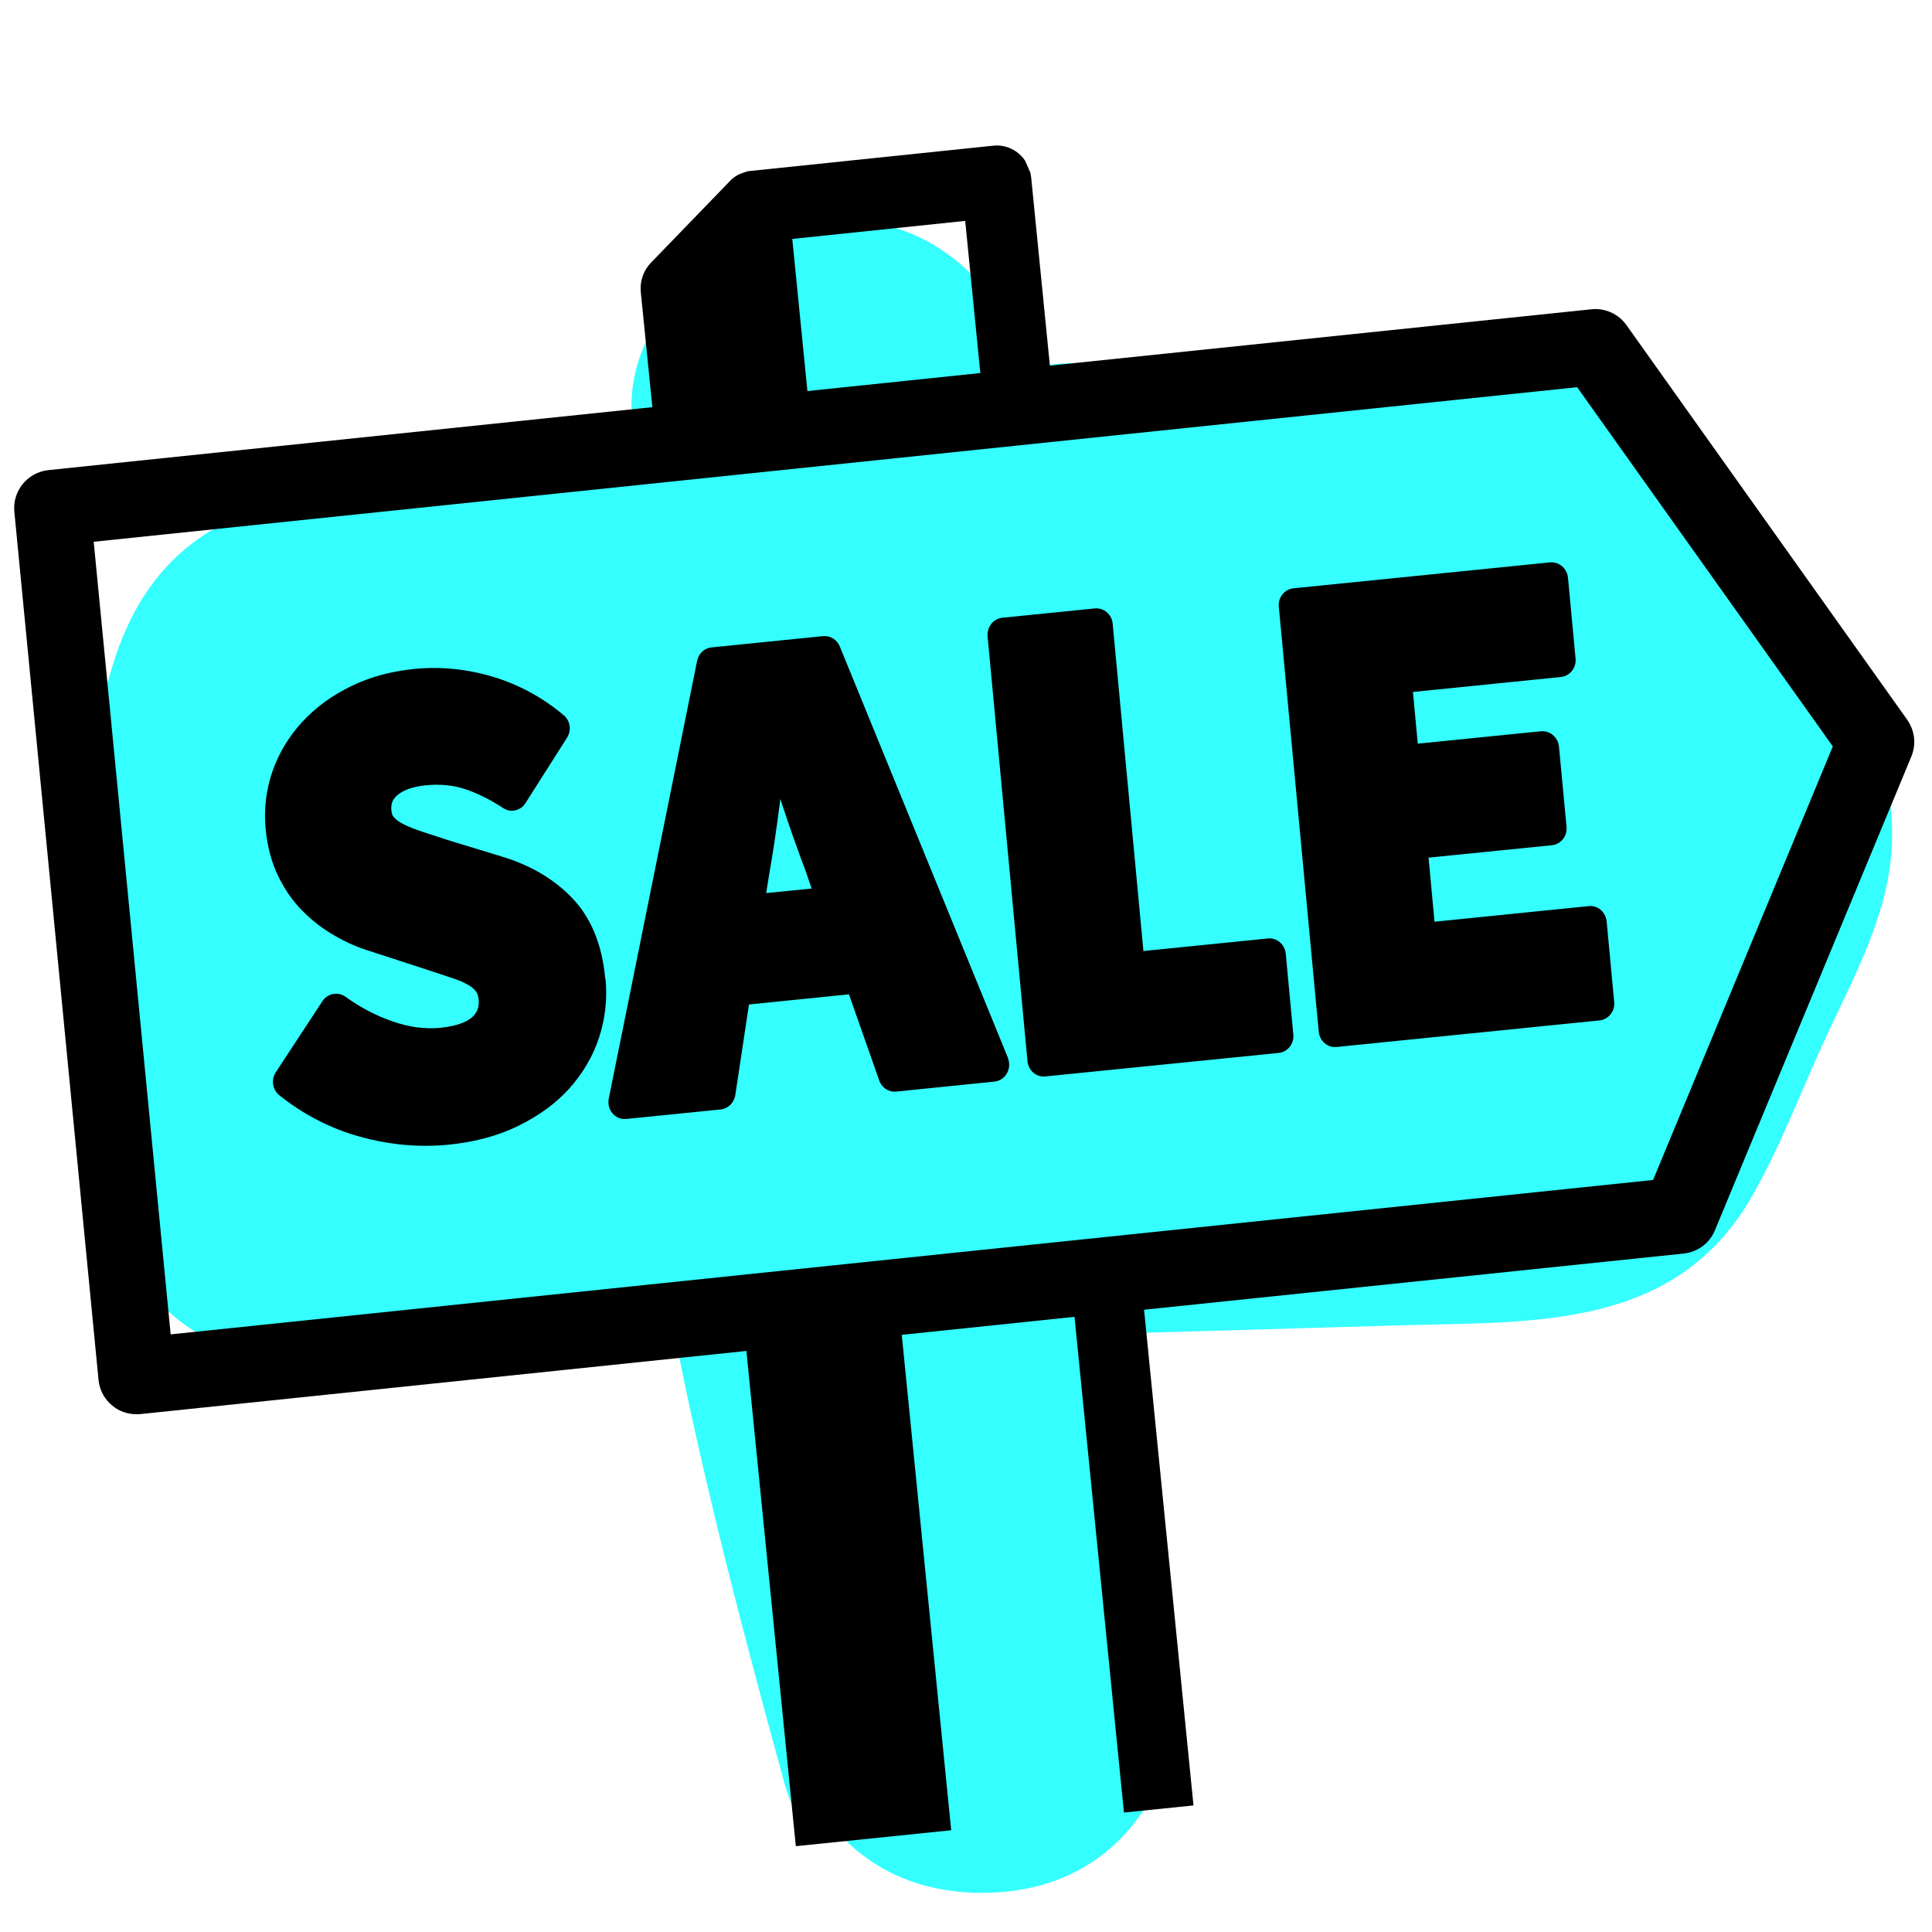
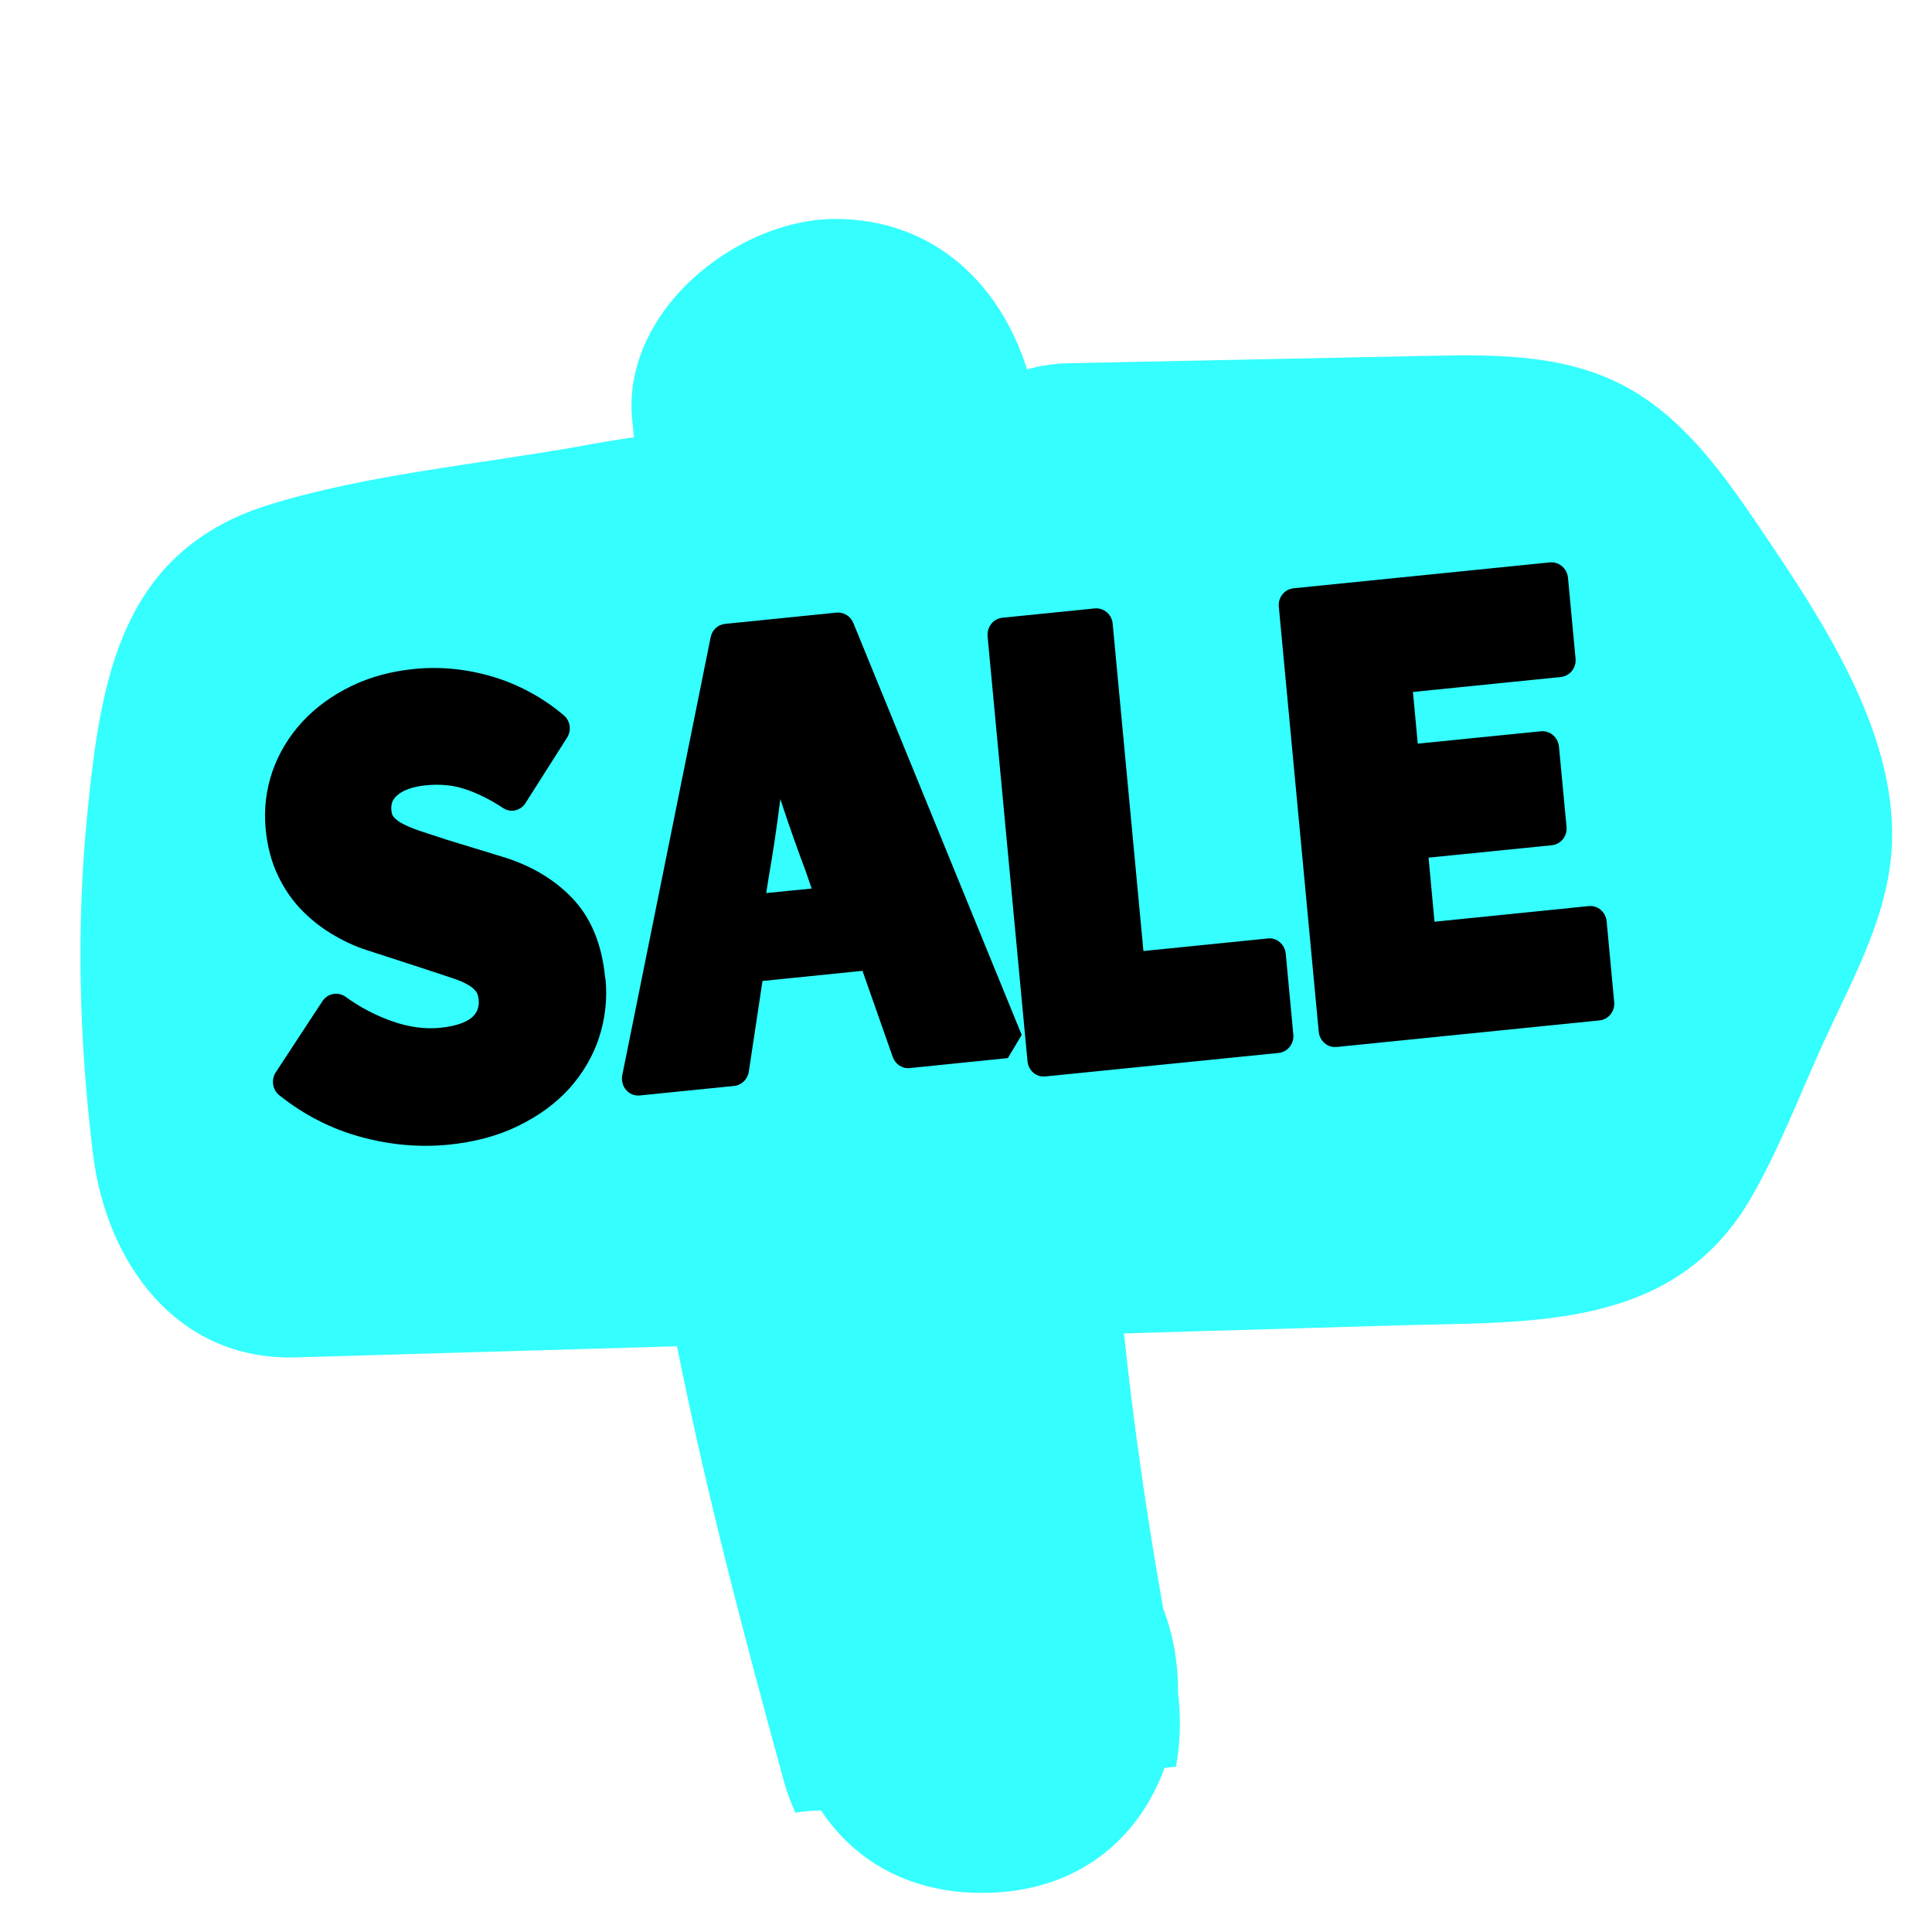
<svg xmlns="http://www.w3.org/2000/svg" viewBox="0 0 120 120" id="Layer_2">
  <defs>
    <style>.cls-1{fill:none;}.cls-2{fill:#35fefe;}</style>
  </defs>
  <g id="GRAPHIC_S_">
    <path d="M109.41,32.93c-2.22-3.26-4.56-6.65-8.04-8.69-3.8-2.23-8.25-2.23-12.5-2.14l-22.48.46c-.89.02-1.76.15-2.6.38-1.65-5.27-5.77-9.34-11.91-9.34s-13.37,5.79-12.6,12.6c.04.32.06.64.09.96-1.05.15-2.13.33-3.26.54-6.34,1.14-13.15,1.74-19.3,3.62-9.32,2.85-10.56,10.84-11.39,19.27-.7,7.05-.5,14.09.36,21.12.81,6.61,5.12,12.82,12.6,12.6,7.89-.23,15.78-.46,23.67-.69,1.82,9.11,4.19,18.1,6.66,27.09.18.65.42,1.28.7,1.88.5-.09,1.04-.13,1.59-.14,1.98,3,5.31,5.12,10.01,5.12,5.98,0,9.75-3.43,11.32-7.76.24-.02.47-.06.71-.08.28-1.48.32-3.04.13-4.6.02-1.78-.29-3.57-.92-5.22-1.01-5.68-1.83-11.37-2.44-17.09,5.7-.17,11.39-.33,17.09-.5,8.33-.24,17.15.32,21.92-8.02,1.77-3.09,3.07-6.58,4.56-9.81,1.82-3.95,4.03-7.86,4.14-12.31.17-6.86-4.37-13.73-8.11-19.24Z" class="cls-2" />
    <rect height="120" width="120" class="cls-1" />
-     <path d="M118.45,44.69l-17.43-24.5c-.49-.69-1.32-1.07-2.17-.98l-33.64,3.5-1.16-11.67s-.01-.1-.02-.13l-.03-.18-.33-.75s-.07-.09-.11-.15c-.46-.57-1.17-.86-1.88-.78l-15.09,1.57c-.06,0-.11.01-.22.04l-.38.13c-.12.05-.24.12-.39.22-.04.03-.09.07-.17.14l-5.01,5.18c-.46.48-.68,1.13-.62,1.8l.72,7.16L3,29.2c-1.29.14-2.23,1.29-2.11,2.58l5.23,53.93c.06.63.37,1.2.86,1.6.42.35.95.53,1.5.53.08,0,.16,0,.25-.01l37.63-3.92,3.07,30.76,9.65-.99-3.07-30.77,10.73-1.12,3.07,30.79,4.32-.44-3.07-30.79,33.52-3.49c.86-.09,1.61-.64,1.94-1.45l12.2-29.43c.31-.75.21-1.61-.26-2.27ZM59.95,13.72l.94,9.45-10.74,1.12-.94-9.45,10.74-1.12ZM102.68,73.29l-92.08,9.59-4.78-49.23,92.14-9.6,15.88,22.31-11.16,26.92Z" />
-     <path d="M37.61,60.8c.12,1.25-.02,2.48-.4,3.64-.38,1.17-1.01,2.23-1.85,3.17-.83.92-1.9,1.7-3.17,2.32-1.26.62-2.72,1.01-4.34,1.17-1.03.1-2.07.09-3.12-.03-.77-.09-1.54-.24-2.31-.45-1.84-.5-3.54-1.37-5.07-2.59-.43-.34-.52-.97-.22-1.43l2.9-4.42c.15-.23.39-.39.66-.44.27-.05.54.01.77.17.91.66,1.9,1.18,2.95,1.54,1.01.35,1.99.48,2.92.39,1.2-.12,1.76-.44,2.02-.68.31-.3.42-.62.38-1.07-.02-.21-.07-.38-.16-.5-.11-.15-.27-.29-.48-.41-.29-.17-.65-.32-1.06-.45-.47-.16-1-.33-1.57-.52l-3.44-1.12c-.74-.22-1.48-.54-2.19-.95-.73-.41-1.4-.92-2-1.52-.62-.61-1.14-1.35-1.55-2.2-.41-.85-.68-1.84-.78-2.94-.12-1.23.03-2.44.43-3.59.4-1.14,1.03-2.17,1.86-3.07.83-.89,1.84-1.63,3.02-2.2,1.17-.57,2.49-.93,3.93-1.07,1.6-.16,3.24,0,4.86.48,1.63.49,3.12,1.3,4.42,2.4.4.34.49.94.2,1.39l-2.58,4.06c-.3.48-.93.62-1.39.31-.82-.54-1.63-.94-2.41-1.19-.73-.24-1.55-.31-2.42-.22-.78.08-1.37.29-1.75.62-.29.25-.4.54-.36.94.02.24.09.35.15.41.14.16.33.31.58.43.33.17.71.32,1.13.46.44.14.93.3,1.59.52l3.4,1.04c1.77.53,3.25,1.4,4.37,2.57,1.17,1.21,1.87,2.9,2.06,5ZM62.6,65.72c.13.31.1.66-.06.95-.17.29-.45.48-.78.51l-6.1.62c-.46.05-.89-.24-1.05-.69l-1.88-5.35-6.21.63-.85,5.63c-.07.47-.44.84-.91.89l-5.86.59c-.07,0-.14,0-.21,0-.25-.03-.48-.15-.64-.34-.22-.25-.3-.59-.24-.92l5.49-27.2c.09-.45.45-.79.9-.83l6.92-.7c.44-.04.86.21,1.04.64l10.46,25.59ZM50.41,55.18l-.37-1.08c-.49-1.29-.98-2.68-1.46-4.13-.04-.11-.07-.23-.11-.34-.02.12-.03.25-.05.37-.19,1.51-.41,2.97-.65,4.34l-.18,1.13,2.82-.28ZM79.86,59.23c-.03-.28-.16-.53-.37-.71-.21-.18-.48-.26-.74-.23l-7.73.78-1.91-20.33c-.05-.58-.55-1-1.11-.95l-5.74.58c-.27.03-.52.16-.69.38-.17.22-.25.49-.23.77l2.48,26.4c.05.5.43.89.9.94.07,0,.14,0,.21,0l14.49-1.46c.56-.06.97-.57.91-1.15l-.47-5.02ZM99.79,57.22c-.03-.28-.16-.53-.37-.71-.21-.18-.48-.26-.74-.23l-9.58.97-.37-3.98,7.66-.77c.56-.06.97-.57.91-1.15l-.47-4.98c-.03-.28-.16-.53-.37-.71-.21-.18-.48-.26-.74-.24l-7.66.77-.3-3.21,9.19-.93c.56-.06.97-.57.91-1.15l-.47-5.02c-.03-.28-.16-.53-.37-.71-.21-.18-.48-.26-.74-.24l-15.94,1.61c-.56.06-.97.57-.91,1.15l2.48,26.4c.03.28.16.53.37.71.15.13.34.21.53.23.07,0,.14,0,.21,0l16.33-1.65c.56-.06.97-.57.91-1.15l-.47-5.02Z" />
+     <path d="M37.61,60.8c.12,1.25-.02,2.48-.4,3.64-.38,1.17-1.01,2.23-1.85,3.17-.83.92-1.9,1.7-3.17,2.32-1.26.62-2.72,1.01-4.34,1.17-1.03.1-2.07.09-3.12-.03-.77-.09-1.54-.24-2.31-.45-1.84-.5-3.54-1.37-5.07-2.59-.43-.34-.52-.97-.22-1.43l2.9-4.42c.15-.23.39-.39.66-.44.27-.05.54.01.77.17.91.66,1.9,1.18,2.95,1.54,1.01.35,1.99.48,2.92.39,1.2-.12,1.76-.44,2.02-.68.31-.3.42-.62.38-1.07-.02-.21-.07-.38-.16-.5-.11-.15-.27-.29-.48-.41-.29-.17-.65-.32-1.06-.45-.47-.16-1-.33-1.57-.52l-3.44-1.12c-.74-.22-1.48-.54-2.19-.95-.73-.41-1.4-.92-2-1.52-.62-.61-1.14-1.35-1.55-2.2-.41-.85-.68-1.84-.78-2.94-.12-1.23.03-2.44.43-3.59.4-1.14,1.03-2.17,1.86-3.07.83-.89,1.84-1.63,3.02-2.2,1.17-.57,2.49-.93,3.93-1.07,1.6-.16,3.24,0,4.86.48,1.63.49,3.12,1.3,4.42,2.4.4.34.49.94.2,1.39l-2.58,4.06c-.3.48-.93.62-1.39.31-.82-.54-1.63-.94-2.41-1.19-.73-.24-1.55-.31-2.42-.22-.78.08-1.37.29-1.75.62-.29.25-.4.54-.36.94.02.24.09.35.15.41.14.16.33.31.58.43.33.17.71.32,1.13.46.44.14.93.3,1.59.52l3.4,1.04c1.77.53,3.25,1.4,4.37,2.57,1.17,1.21,1.87,2.9,2.06,5ZM62.6,65.72l-6.1.62c-.46.05-.89-.24-1.05-.69l-1.88-5.35-6.21.63-.85,5.63c-.07.47-.44.84-.91.89l-5.86.59c-.07,0-.14,0-.21,0-.25-.03-.48-.15-.64-.34-.22-.25-.3-.59-.24-.92l5.49-27.2c.09-.45.45-.79.9-.83l6.92-.7c.44-.04.86.21,1.04.64l10.46,25.59ZM50.41,55.18l-.37-1.08c-.49-1.29-.98-2.68-1.46-4.13-.04-.11-.07-.23-.11-.34-.02.12-.03.25-.05.37-.19,1.51-.41,2.97-.65,4.34l-.18,1.13,2.82-.28ZM79.86,59.23c-.03-.28-.16-.53-.37-.71-.21-.18-.48-.26-.74-.23l-7.73.78-1.91-20.33c-.05-.58-.55-1-1.11-.95l-5.74.58c-.27.03-.52.16-.69.38-.17.22-.25.49-.23.77l2.48,26.4c.05.5.43.89.9.94.07,0,.14,0,.21,0l14.49-1.46c.56-.06.97-.57.91-1.15l-.47-5.02ZM99.79,57.22c-.03-.28-.16-.53-.37-.71-.21-.18-.48-.26-.74-.23l-9.58.97-.37-3.98,7.66-.77c.56-.06.97-.57.91-1.15l-.47-4.98c-.03-.28-.16-.53-.37-.71-.21-.18-.48-.26-.74-.24l-7.66.77-.3-3.21,9.19-.93c.56-.06.97-.57.91-1.15l-.47-5.02c-.03-.28-.16-.53-.37-.71-.21-.18-.48-.26-.74-.24l-15.94,1.61c-.56.06-.97.57-.91,1.15l2.48,26.4c.03.28.16.53.37.71.15.13.34.21.53.23.07,0,.14,0,.21,0l16.33-1.65c.56-.06.97-.57.91-1.15l-.47-5.02Z" />
  </g>
</svg>